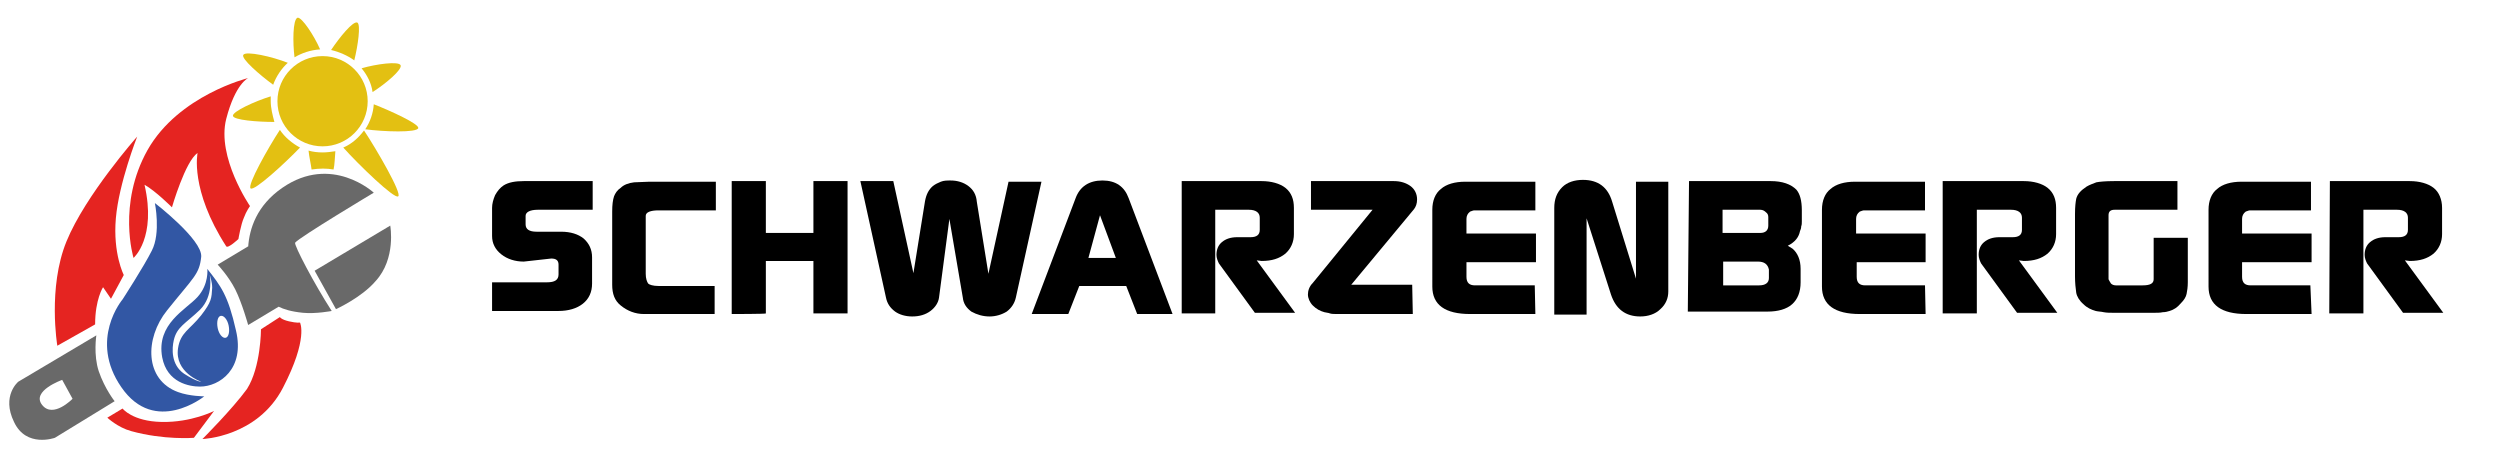
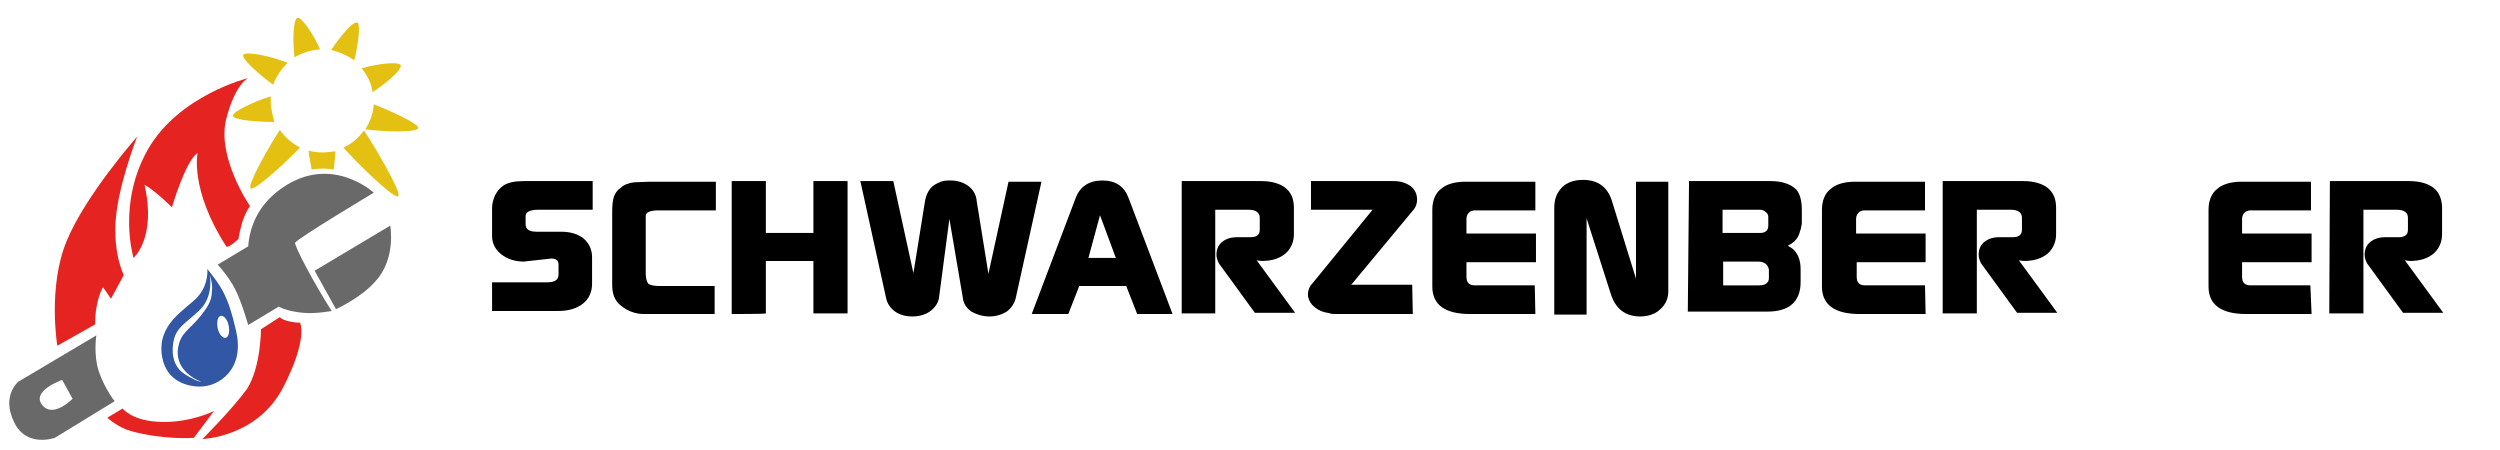
<svg xmlns="http://www.w3.org/2000/svg" version="1.1" id="Ebene_1" x="0px" y="0px" viewBox="0 0 410 73.8" style="enable-background:new 0 0 410 73.8;" xml:space="preserve">
  <style type="text/css">
	.st0{fill:#E52421;}
	.st1{fill:#3257A4;}
	.st2{fill:#696969;}
	.st3{fill:#E3C012;}
</style>
  <path class="st0" d="M40.7,12.8c0,0-11.4,2.8-16.5,11.8c-5,8.9-2.3,17.7-2.3,17.7s3.8-3.3,1.8-12c1.8,1,4.5,3.7,4.5,3.7  s2.2-7.6,4.2-8.9c0,0-1.3,6,4.7,15.3c0.3,0.4,2-1.2,2-1.2s0.4-2.4,0.9-3.5c0.4-1.1,1-1.9,1-1.9s-5.5-8-3.9-14.3  C38.6,13.7,40.7,12.8,40.7,12.8z" />
  <path class="st0" d="M33.2,72c0,0,9-0.3,13.2-8.4s2.8-10.7,2.8-10.7s-0.5,0.1-1.8-0.2S45.9,52,45.9,52l-3.1,2c0,0,0,6.2-2.3,9.8  C38.1,67.1,33.2,72,33.2,72z" />
  <path class="st0" d="M10.9,39.6c-3.1,7.6-1.5,17.1-1.5,17.1l6.2-3.5c0-4.1,1.3-6.1,1.3-6.1l1.3,1.9l2.1-3.9c0,0-1.8-3.5-1.3-9.3  s3.5-13.4,3.5-13.4S14,32,10.9,39.6z" />
  <path class="st0" d="M20.1,67l-2.5,1.5c0,0,1.7,1.6,3.9,2.2c5.4,1.5,10.3,1.1,10.3,1.1l3.3-4.4c0,0-3.7,1.9-8.6,1.8  C21.7,69.1,20.1,67,20.1,67z" />
-   <path class="st1" d="M25.4,33.3c0,0,7.8,6,7.6,8.8c-0.3,2.9-1.2,3.3-5.6,8.8c-3.7,4.6-3.7,11.4,1.8,13.4c1.9,0.7,4.3,0.7,4.3,0.7  s-8.1,6.5-13.6-1.5c-5.4-7.8,0.2-14.4,0.2-14.4s3.5-5.4,4.8-8C26.4,38.2,25.4,33.3,25.4,33.3z" />
  <path class="st1" d="M38.7,54.2c-1.3-5.8-2.5-7.3-4.7-10.1c0,0,0.3,2.5-1.6,4.6c-1.9,2.1-6.8,4.4-5.8,9.9c0.8,4.2,4.5,4.8,6.2,4.8  C36,63.4,40.2,60.5,38.7,54.2z M33,51.7c-1.9,2.4-3.4,2.8-3.8,5.4c-0.6,4,3.8,5.5,3.8,5.5s-0.6,0.1-2.8-1.3c-2.2-1.5-2-4.2-1.7-5.5  c0.5-2.2,1.9-2.7,4.3-5c2.3-2.3,1.6-5.7,1.6-5.7s0.4,1.1,0.4,2.1C34.7,48.9,34.7,49.5,33,51.7z M37,55.4c-0.5,0.1-1.1-0.6-1.3-1.6  s0-1.9,0.5-2s1.1,0.6,1.3,1.6S37.5,55.3,37,55.4z" />
  <path class="st2" d="M16.2,60.9c-0.9-2.7-0.4-5.9-0.4-5.9L3,62.6c0,0-2.8,2.3-0.7,6.6c2,4.3,6.7,2.6,6.7,2.6l9.8-6  C18.8,65.8,17.2,63.8,16.2,60.9z M6.9,66.4c-1.8-2.3,3.3-4.1,3.3-4.1l1.7,3.1C11.9,65.4,8.7,68.7,6.9,66.4z" />
  <path class="st2" d="M51.6,44.4l3.5,6.3c0,0,4.2-1.9,6.5-4.6C65,42.4,64,37,64,37L51.6,44.4z" />
  <path class="st2" d="M48.4,39.8c0.7-0.9,12.9-8.2,12.9-8.2s-6.9-6.4-15-0.8c-4.2,2.9-5.4,6.7-5.6,9.7v-0.1l-5,3c0,0,1.8,1.9,2.9,4.1  s2.1,5.8,2.1,5.8l5-3l0,0c0.8,0.4,2,0.8,4,1c2.1,0.2,4.7-0.3,4.7-0.3C51.5,46.5,48.2,40.2,48.4,39.8z" />
-   <circle class="st3" cx="52.9" cy="16.6" r="7.4" />
  <path class="st3" d="M52.5,8.1c-1-2.3-3-5.3-3.7-5.2C48,3.2,48,7,48.3,9.4C49.5,8.7,50.9,8.2,52.5,8.1z" />
  <path class="st3" d="M58.1,9.9c0.6-2.4,1.1-5.9,0.5-6.2c-0.7-0.3-2.9,2.4-4.3,4.5C55.6,8.5,57,9.1,58.1,9.9z" />
  <path class="st3" d="M65.7,10.7c-0.3-0.7-4-0.2-6.4,0.5c0.9,1.1,1.6,2.4,1.8,3.9C63.3,13.7,66,11.4,65.7,10.7z" />
  <path class="st3" d="M61.3,17.1c-0.1,1.5-0.6,2.9-1.4,4.1c3,0.4,8.5,0.6,8.7-0.2C68.7,20.3,64.1,18.2,61.3,17.1z" />
  <path class="st3" d="M59.7,21.4c-0.9,1.2-2,2.2-3.4,2.8c2.5,2.8,8.4,8.5,9,8C66,31.8,61.7,24.4,59.7,21.4z" />
  <path class="st3" d="M52.9,25c-0.8,0-1.6-0.1-2.3-0.3c0.1,1,0.4,2.3,0.5,3.1c1.3-0.2,2.5-0.2,3.6,0c0.2-0.8,0.2-2,0.3-3  C54.3,24.9,53.6,25,52.9,25z" />
  <path class="st3" d="M45.9,21.3c-1.9,2.9-5.4,9.1-4.8,9.6c0.6,0.5,5.7-4.2,8.1-6.7C47.9,23.5,46.7,22.5,45.9,21.3z" />
  <path class="st3" d="M44.4,16.6c0-0.3,0-0.6,0-0.8c-2.6,0.8-6.3,2.5-6.2,3.2s4.1,1,6.8,1C44.7,18.9,44.4,17.7,44.4,16.6z" />
  <path class="st3" d="M47.2,10.3c-2.5-1-6.9-2-7.3-1.3c-0.4,0.6,2.7,3.3,4.9,4.9C45.3,12.5,46.2,11.2,47.2,10.3z" />
  <g>
    <path d="M85.9,42.9c-1.4,0-2.7-0.4-3.7-1.2c-1-0.8-1.5-1.8-1.5-3v-4.6c0-0.7,0.2-1.4,0.5-2.1c0.4-0.7,0.8-1.2,1.4-1.6   c0.8-0.5,1.9-0.7,3.3-0.7h11.3v4.7h-9c-1.3,0-2,0.4-2,1v1.4c0,0.8,0.6,1.2,1.8,1.2h4c1.6,0,2.8,0.4,3.7,1.1   c0.9,0.8,1.4,1.8,1.4,3.1v4.3c0,1.4-0.5,2.5-1.5,3.3s-2.4,1.2-4,1.2H80.7v-4.7h9c1.3,0,1.9-0.4,1.9-1.3v-1.6c0-0.7-0.4-1-1.2-1   L85.9,42.9L85.9,42.9z" />
    <path d="M117.3,51.5h-11.7c-1.4,0-2.7-0.5-3.8-1.4c-1-0.8-1.4-1.9-1.4-3.4v-12c0-1.1,0.1-1.9,0.3-2.5c0.2-0.5,0.5-1,1.1-1.4   c0.5-0.5,1.3-0.8,2.2-0.9l2.5-0.1h10.9v4.7H108c-1.3,0-2.1,0.3-2.1,0.9v9.5c0,0.8,0.2,1.3,0.4,1.6c0.2,0.2,0.8,0.4,1.7,0.4h9.2   V51.5z" />
    <path d="M120,51.5V29.7h5.6v8.5h7.8v-8.5h5.6v21.7h-5.6v-8.6h-7.8v8.6C125.7,51.5,120,51.5,120,51.5z" />
    <path d="M141.1,29.7h5.4l3.3,15.1l1.9-11.8c0.2-1.1,0.6-1.9,1.3-2.5c0.4-0.3,0.8-0.5,1.3-0.7c0.5-0.2,1-0.2,1.6-0.2   c1.1,0,2.1,0.3,2.9,0.9s1.3,1.4,1.4,2.6l1.9,11.8l3.3-15.1h5.4l-4.2,19c-0.2,0.9-0.7,1.7-1.5,2.3c-0.8,0.5-1.8,0.8-2.8,0.8   c-1.1,0-2.1-0.3-3-0.8c-0.8-0.6-1.3-1.3-1.4-2.3l-2.2-12.9L154,48.8c-0.1,0.8-0.6,1.6-1.4,2.2c-0.8,0.6-1.8,0.9-3,0.9   c-1.1,0-2.1-0.3-2.8-0.8c-0.8-0.6-1.3-1.3-1.5-2.3L141.1,29.7z" />
    <path d="M169.2,51.5l7.2-19c0.7-1.9,2.2-2.9,4.4-2.9c2.2,0,3.6,1,4.3,2.9l7.2,19h-5.8l-1.8-4.6H177l-1.8,4.6H169.2z M180.4,35.3   l-1.9,7h4.5L180.4,35.3z" />
    <path d="M193.8,29.7h13.1c1.6,0,3,0.4,3.9,1.1c1,0.8,1.4,1.9,1.4,3.3v4.3c0,1.3-0.5,2.4-1.4,3.2c-1,0.8-2.2,1.2-3.9,1.2l-0.8-0.1   l6.3,8.6h-6.6l-5.9-8.1c-0.2-0.4-0.4-0.9-0.4-1.4c0-0.9,0.3-1.6,0.9-2.1c0.6-0.5,1.4-0.8,2.5-0.8h2.2c1,0,1.5-0.4,1.5-1.2v-2   c0-0.8-0.6-1.3-1.8-1.3h-5.5v17h-5.5L193.8,29.7z" />
    <path d="M231.7,51.5h-12.2c-0.7,0-1.1,0-1.4-0.1c-0.2-0.1-0.5-0.1-0.9-0.2c-0.7-0.2-1.3-0.5-1.9-1.1c-0.5-0.5-0.8-1.2-0.8-1.8   c0-0.6,0.2-1.3,0.8-1.9l9.8-12H215v-4.7h13.6c1.1,0,2,0.3,2.7,0.8c0.7,0.5,1.1,1.3,1.1,2.2c0,0.7-0.2,1.2-0.5,1.6l-10.3,12.4h10   L231.7,51.5L231.7,51.5z" />
    <path d="M251.8,51.5h-10.7c-4.1,0-6.2-1.5-6.2-4.5V34.4c0-1.5,0.5-2.7,1.4-3.4c0.9-0.8,2.3-1.2,4-1.2h11.5v4.7h-10   c-0.2,0-0.4,0.1-0.7,0.2c-0.4,0.3-0.6,0.7-0.6,1.2v2.4h11.4V43h-11.4v2.4c0,1,0.5,1.4,1.4,1.4h9.8L251.8,51.5L251.8,51.5z" />
    <path d="M254.9,51.5V34.1c0-1.4,0.4-2.5,1.3-3.4c0.8-0.8,2-1.2,3.4-1.2c2.5,0,4.1,1.2,4.8,3.6l3.9,12.6V29.8h5.3v18   c0,1.1-0.4,2.1-1.3,2.9c-0.8,0.8-2,1.2-3.3,1.2c-2.4,0-4-1.2-4.8-3.6l-4-12.5v15.8h-5.3V51.5z" />
    <path d="M277,29.7h13.4c1.9,0,3.3,0.5,4.2,1.4c0.6,0.7,0.9,1.8,0.9,3.4v1.8c0,0.3,0,0.6-0.1,0.8c0,0.3-0.1,0.6-0.2,0.8   c-0.2,1-0.8,1.8-2,2.4l0.8,0.5c0.8,0.7,1.3,1.8,1.3,3.3v2.2c0,1.6-0.5,2.8-1.4,3.6c-0.9,0.8-2.3,1.2-4,1.2h-13.1L277,29.7L277,29.7   z M282.5,34.4v3.8h6.2c0.8,0,1.3-0.4,1.3-1.2v-1.4c0-0.3-0.1-0.6-0.4-0.8c-0.2-0.2-0.5-0.4-0.9-0.4H282.5z M288.3,42.9h-5.7v3.9   h5.9c1,0,1.6-0.4,1.6-1.2v-1.4C289.9,43.3,289.3,42.9,288.3,42.9z" />
    <path d="M315.8,51.5H305c-4.1,0-6.2-1.5-6.2-4.5V34.4c0-1.5,0.5-2.7,1.4-3.4c0.9-0.8,2.3-1.2,4-1.2h11.5v4.7h-10   c-0.2,0-0.4,0.1-0.7,0.2c-0.4,0.3-0.6,0.7-0.6,1.2v2.4h11.4V43h-11.3v2.4c0,1,0.5,1.4,1.4,1.4h9.8L315.8,51.5L315.8,51.5z" />
    <path d="M318.8,29.7h13.1c1.6,0,3,0.4,3.9,1.1c1,0.8,1.4,1.9,1.4,3.3v4.3c0,1.3-0.5,2.4-1.4,3.2c-1,0.8-2.2,1.2-3.9,1.2l-0.8-0.1   l6.3,8.6h-6.6l-5.9-8.1c-0.2-0.4-0.4-0.9-0.4-1.4c0-0.9,0.3-1.6,0.9-2.1c0.6-0.5,1.4-0.8,2.5-0.8h2.2c1,0,1.5-0.4,1.5-1.2v-2   c0-0.8-0.6-1.3-1.8-1.3h-5.6v17h-5.6V29.7z" />
-     <path d="M358.8,39v6.9v0.4c0,0.8-0.1,1.4-0.2,1.9c-0.1,0.5-0.4,1-1,1.6c-0.5,0.6-1.1,1-1.8,1.2c-0.3,0.1-0.7,0.2-1.1,0.2   c-0.4,0.1-1,0.1-1.6,0.1h-6.3c-0.7,0-1.3,0-1.8-0.1c-0.4-0.1-0.9-0.1-1.3-0.2c-0.7-0.2-1.4-0.5-2-1.1c-0.7-0.6-1.1-1.3-1.2-1.9   c-0.1-0.7-0.2-1.6-0.2-2.7V35.1c0-1.2,0.1-2,0.2-2.5c0.2-0.8,0.8-1.4,1.7-2c0.5-0.3,1.1-0.5,1.6-0.7c0.5-0.1,1.5-0.2,2.9-0.2h10.4   v4.7h-10.3c-0.7,0-1,0.3-1,0.9v10.5c0.1,0.2,0.2,0.4,0.4,0.7c0.2,0.2,0.5,0.3,0.8,0.3h4.4c1.2,0,1.8-0.3,1.8-1V39H358.8L358.8,39z" />
    <path d="M379.1,51.5h-10.7c-4.1,0-6.2-1.5-6.2-4.5V34.4c0-1.5,0.5-2.7,1.4-3.4c0.9-0.8,2.3-1.2,4-1.2H379v4.7h-10   c-0.2,0-0.4,0.1-0.7,0.2c-0.4,0.3-0.6,0.7-0.6,1.2v2.4h11.4V43h-11.4v2.4c0,1,0.5,1.4,1.4,1.4h9.8L379.1,51.5L379.1,51.5z" />
    <path d="M382.1,29.7h13.1c1.6,0,3,0.4,3.9,1.1s1.4,1.9,1.4,3.3v4.3c0,1.3-0.5,2.4-1.4,3.2c-1,0.8-2.2,1.2-3.9,1.2l-0.8-0.1l6.3,8.6   h-6.6l-5.9-8.1c-0.2-0.4-0.4-0.9-0.4-1.4c0-0.9,0.3-1.6,0.9-2.1c0.6-0.5,1.4-0.8,2.5-0.8h2.2c1,0,1.5-0.4,1.5-1.2v-2   c0-0.8-0.6-1.3-1.8-1.3h-5.5v17h-5.6L382.1,29.7z" />
  </g>
</svg>